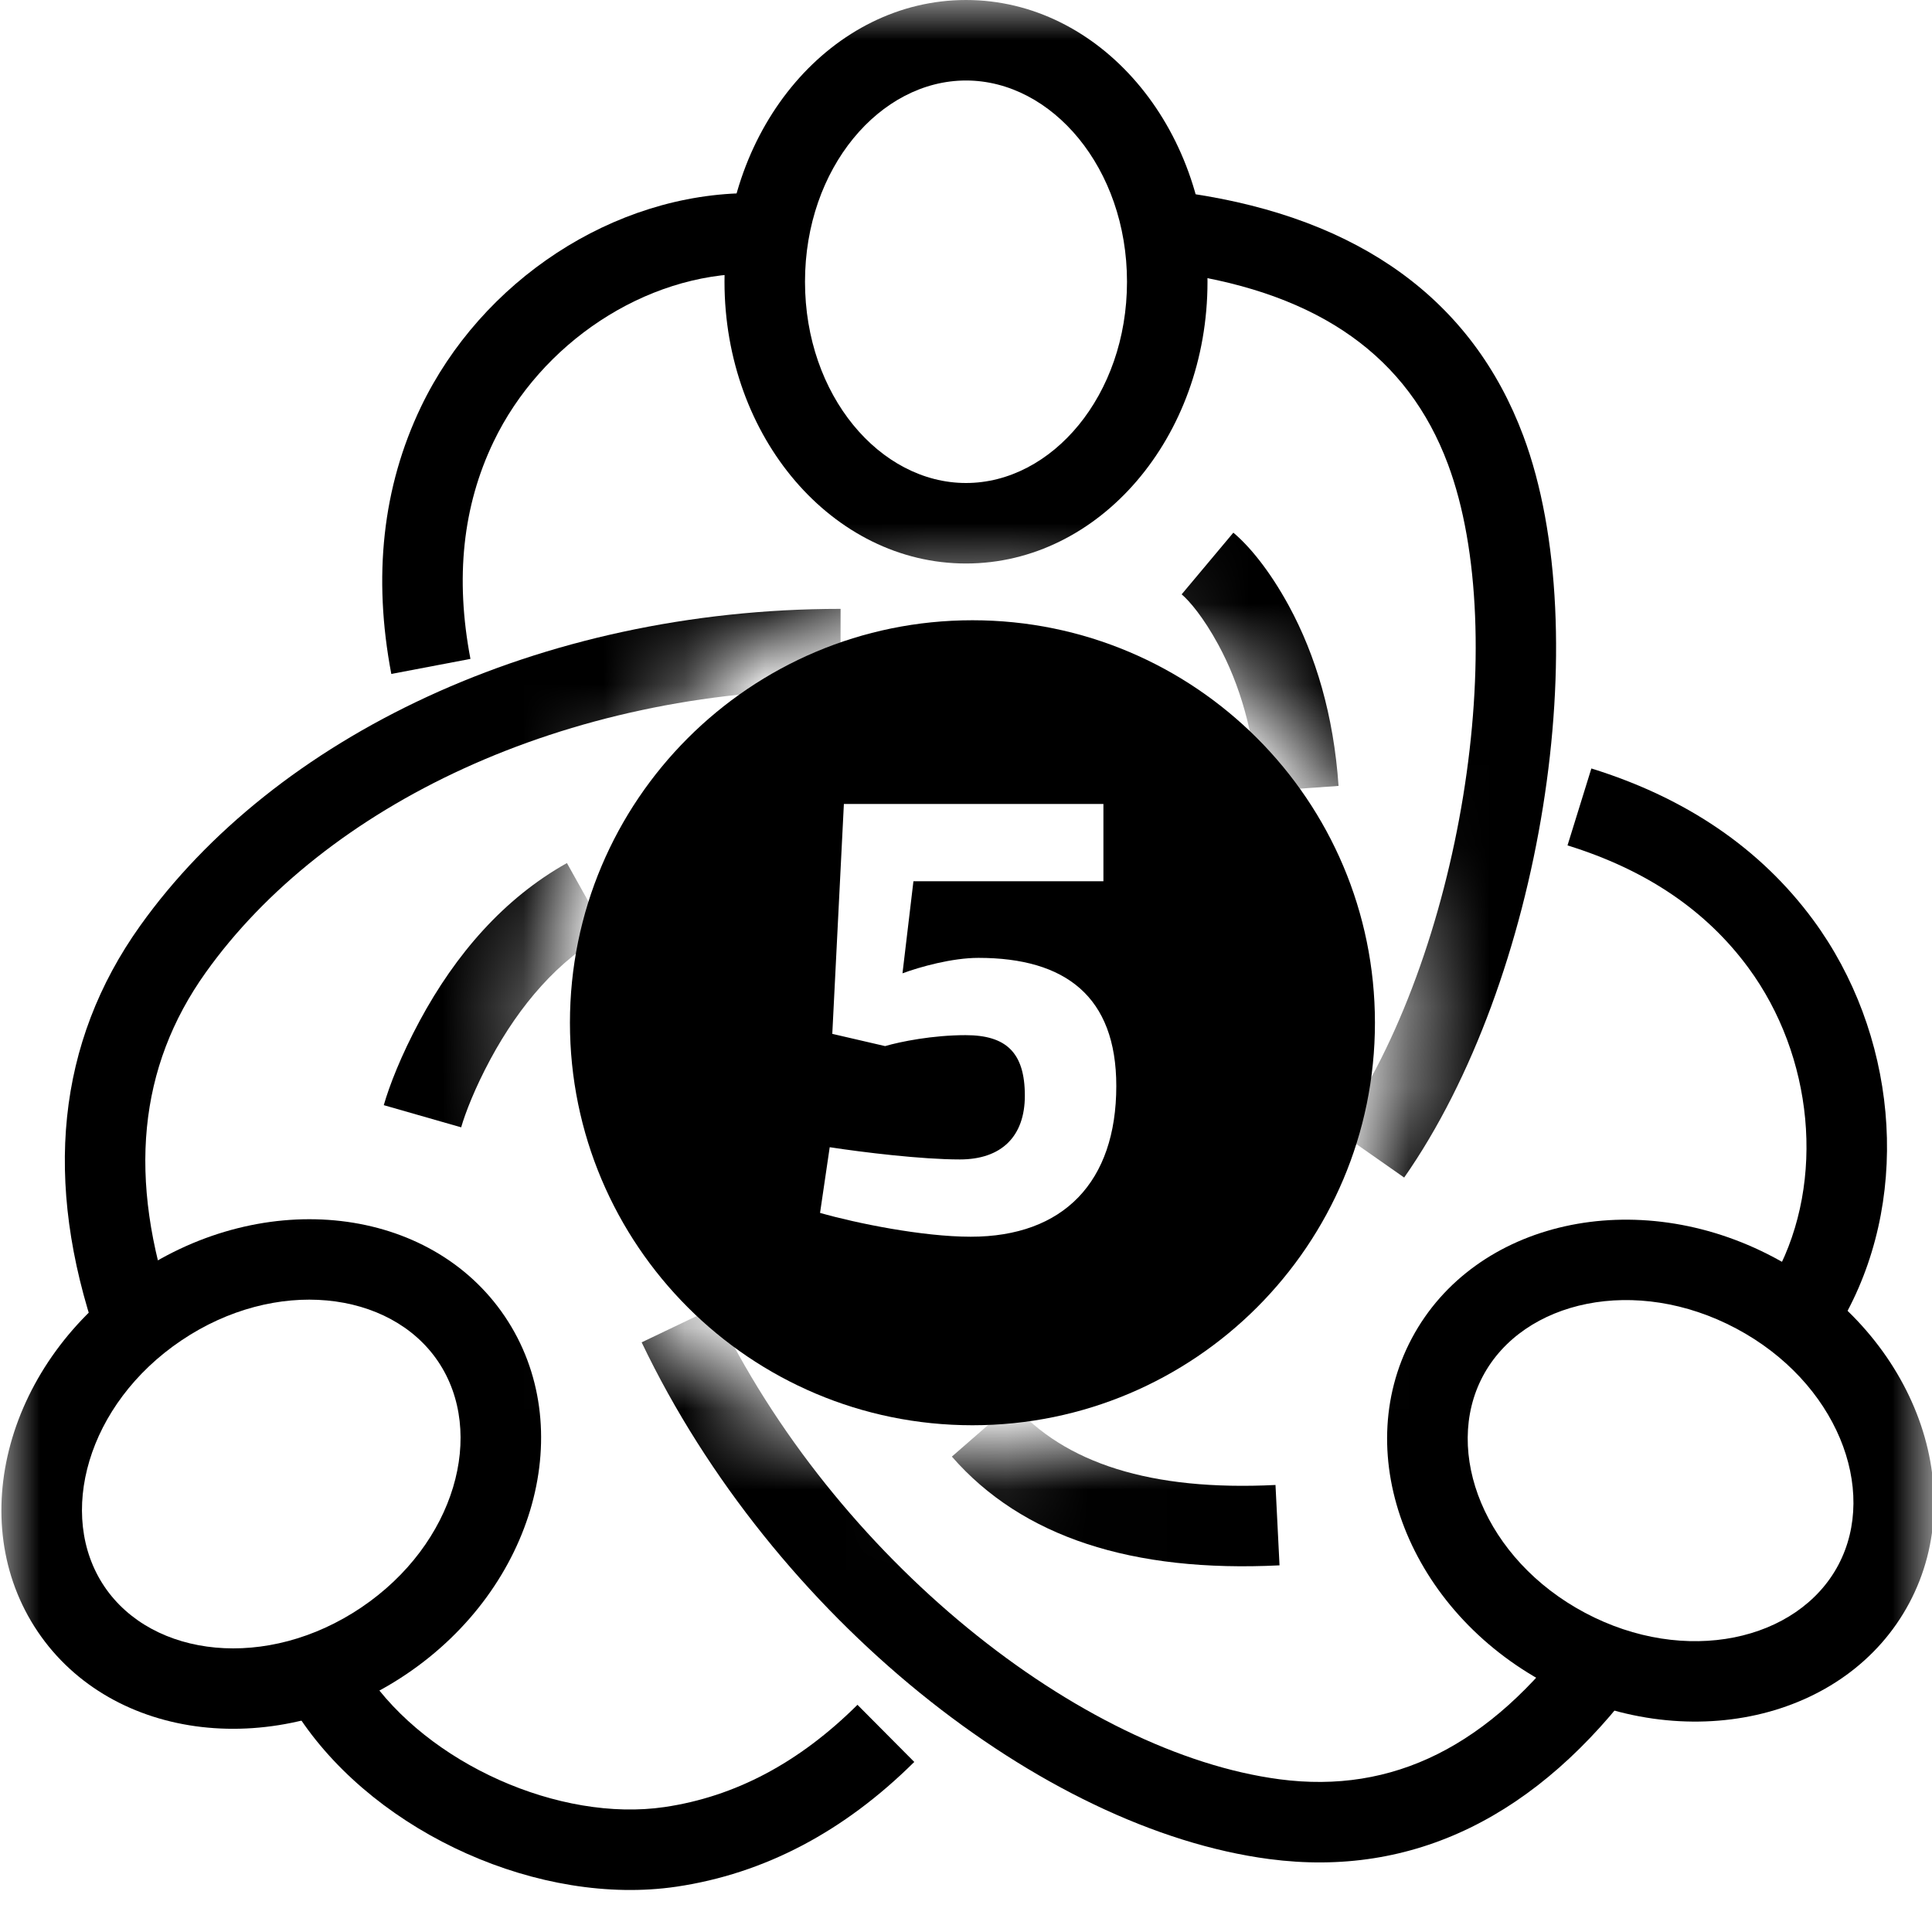
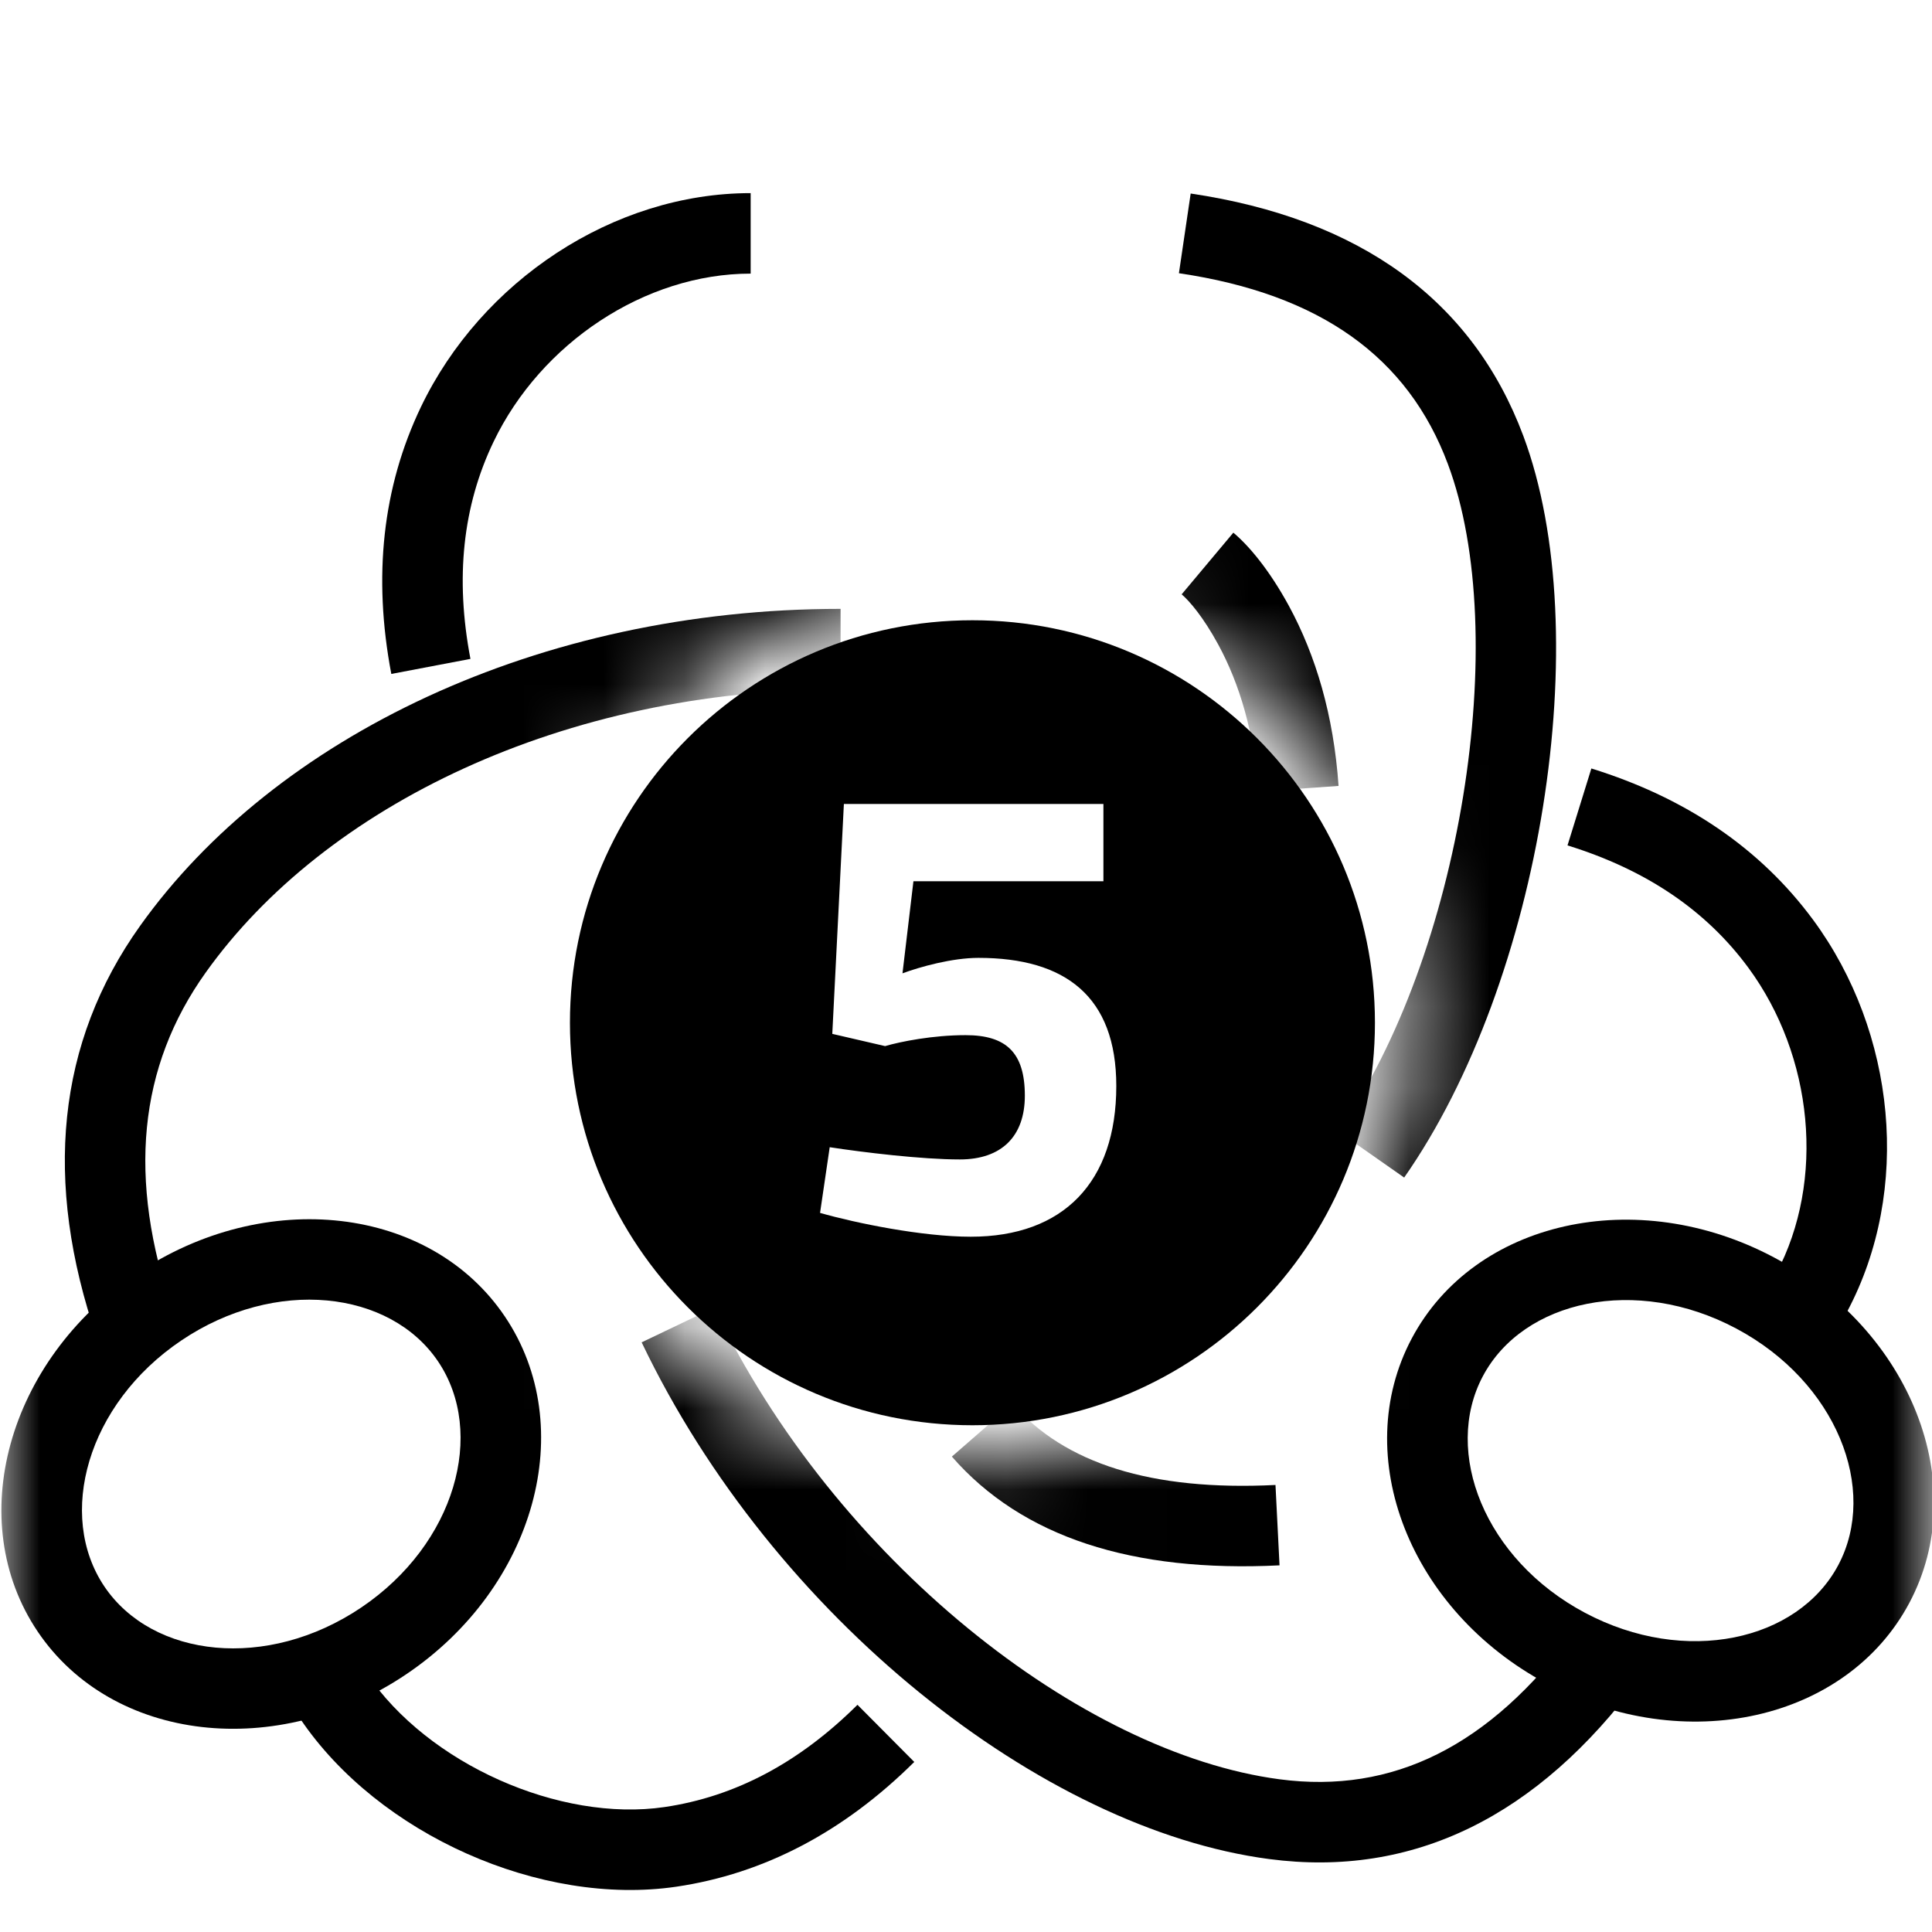
<svg xmlns="http://www.w3.org/2000/svg" xmlns:xlink="http://www.w3.org/1999/xlink" width="24px" height="24px" viewBox="0 0 24 24" version="1.1">
  <title>MT5</title>
  <defs>
    <path d="M24,0 L24,24 L0,24 L0,0 L24,0 Z M12.08,7.332 C10.588,7.332 9.238,7.936 8.261,8.913 C7.284,9.89 6.68,11.24 6.68,12.732 C6.68,14.223 7.284,15.573 8.261,16.55 C9.238,17.527 10.588,18.132 12.08,18.132 C13.571,18.132 14.921,17.527 15.898,16.55 C16.875,15.573 17.48,14.223 17.48,12.732 C17.48,11.24 16.875,9.89 15.898,8.913 C14.921,7.936 13.571,7.332 12.08,7.332 Z" id="path-1" />
  </defs>
  <g id="Page-1" stroke="none" stroke-width="1" fill="none" fill-rule="evenodd">
    <g id="Artboard" transform="translate(-37, -45)">
      <g id="MT5" transform="translate(37, 45)">
        <mask id="mask-2" fill="white">
          <use xlink:href="#path-1" />
        </mask>
        <g id="Combined-Shape" />
        <g id="Group-5" mask="url(#mask-2)" fill="#000000" fill-rule="nonzero">
          <g transform="translate(4.748, 0)">
            <path d="M4.577,2.399 L4.577,3.399 C3.263,3.399 1.97,4.264 1.383,5.488 C1.001,6.284 0.904,7.178 1.096,8.185 L0.113,8.372 C-0.117,7.162 0.004,6.051 0.481,5.055 C1.23,3.494 2.867,2.399 4.577,2.399 Z" id="Path-8" />
            <path d="M10.043,2.404 C12.141,2.715 13.543,3.724 14.175,5.414 C15.091,7.864 14.404,12.184 12.695,14.628 L11.875,14.054 C13.402,11.871 14.035,7.894 13.238,5.764 C12.742,4.437 11.654,3.653 9.897,3.394 L10.043,2.404 Z" id="Path-9" />
-             <path d="M7.252,0 C8.909,0 10.252,1.567 10.252,3.5 C10.252,5.433 8.909,7 7.252,7 C5.595,7 4.252,5.433 4.252,3.5 C4.252,1.567 5.595,0 7.252,0 Z M7.252,1 C6.184,1 5.252,2.088 5.252,3.5 C5.252,4.912 6.184,6 7.252,6 C8.319,6 9.252,4.912 9.252,3.5 C9.252,2.088 8.319,1 7.252,1 Z" id="Oval" />
            <path d="M10.573,6.617 C10.762,6.775 11.017,7.074 11.264,7.528 C11.597,8.142 11.819,8.886 11.88,9.763 L10.883,9.833 C10.832,9.101 10.651,8.496 10.385,8.006 C10.202,7.669 10.028,7.465 9.931,7.383 L10.573,6.617 Z" id="Path-11" />
          </g>
        </g>
        <g id="Group-5-Copy" mask="url(#mask-2)" fill="#000000" fill-rule="nonzero">
          <g transform="translate(17.012, 16.098) rotate(118) translate(-17.012, -16.098)translate(9.82, 8.386)">
            <path d="M4.577,2.381 L4.577,3.381 C3.263,3.381 1.97,4.246 1.383,5.47 C1.001,6.266 0.904,7.16 1.096,8.167 L0.113,8.354 C-0.117,7.144 0.004,6.033 0.481,5.037 C1.23,3.476 2.867,2.381 4.577,2.381 Z" id="Path-8" />
            <path d="M9.823,2.518 C11.92,2.829 13.323,3.838 13.954,5.528 C14.948,8.187 14.2,12.372 11.946,15.424 L11.142,14.83 C13.202,12.04 13.888,8.206 13.018,5.878 C12.522,4.551 11.433,3.767 9.676,3.508 L9.823,2.518 Z" id="Path-9" />
            <path d="M7.411,2.84217094e-14 C9.068,2.84217094e-14 10.411,1.567 10.411,3.5 C10.411,5.433 9.068,7 7.411,7 C5.754,7 4.411,5.433 4.411,3.5 C4.411,1.567 5.754,2.84217094e-14 7.411,2.84217094e-14 Z M7.411,1 C6.343,1 5.411,2.088 5.411,3.5 C5.411,4.912 6.343,6 7.411,6 C8.478,6 9.411,4.912 9.411,3.5 C9.411,2.088 8.478,1 7.411,1 Z" id="Oval" />
            <path d="M10.672,7.127 C11.61,8.698 11.864,10.115 11.39,11.355 L10.456,10.998 C10.807,10.081 10.608,8.97 9.814,7.64 L10.672,7.127 Z" id="Path-12" />
          </g>
        </g>
        <g id="Group-5-Copy-2" mask="url(#mask-2)" fill="#000000" fill-rule="nonzero">
          <g transform="translate(6.977, 16.173) rotate(236) translate(-6.977, -16.173)translate(-0.323, 8.487)">
            <path d="M4.824,2.098 L4.824,3.098 C3.471,3.098 1.952,4.052 1.383,5.237 C1.001,6.034 0.904,6.927 1.096,7.934 L0.113,8.122 C-0.117,6.912 0.004,5.801 0.481,4.805 C1.217,3.272 3.087,2.098 4.824,2.098 Z" id="Path-8" />
            <path d="M10.157,2.649 C12.146,3.182 13.479,4.291 14.102,5.959 C15.109,8.652 14.599,12.26 12.5,15.373 L11.671,14.813 C13.594,11.962 14.056,8.691 13.165,6.309 C12.661,4.96 11.589,4.068 9.898,3.615 L10.157,2.649 Z" id="Path-9" />
            <path d="M7.545,-1.42108547e-14 C9.202,-1.42108547e-14 10.545,1.567 10.545,3.5 C10.545,5.433 9.202,7 7.545,7 C5.888,7 4.545,5.433 4.545,3.5 C4.545,1.567 5.888,-1.42108547e-14 7.545,-1.42108547e-14 Z M7.545,1 C6.477,1 5.545,2.088 5.545,3.5 C5.545,4.912 6.477,6 7.545,6 C8.612,6 9.545,4.912 9.545,3.5 C9.545,2.088 8.612,1 7.545,1 Z" id="Oval" />
-             <path d="M10.562,7.221 C10.723,7.413 10.952,7.741 11.18,8.175 C11.619,9.011 11.857,9.895 11.783,10.789 L10.786,10.705 C10.843,10.027 10.652,9.321 10.295,8.64 C10.104,8.276 9.914,8.005 9.796,7.864 L10.562,7.221 Z" id="Path-10" />
          </g>
        </g>
        <path d="M12.08,17.705 C14.841,17.705 17.08,15.466 17.08,12.705 C17.08,9.943 14.841,7.705 12.08,7.705 C9.318,7.705 7.08,9.943 7.08,12.705 C7.08,15.466 9.318,17.705 12.08,17.705 Z M12.059,15.363 C13.211,15.363 13.867,14.683 13.867,13.491 C13.867,12.379 13.235,11.899 12.155,11.899 C11.827,11.899 11.427,12.011 11.211,12.091 L11.347,10.947 L13.707,10.947 L13.707,9.987 L10.483,9.987 L10.339,12.843 L10.995,12.995 C11.187,12.939 11.587,12.859 11.995,12.859 C12.499,12.859 12.731,13.075 12.731,13.611 C12.731,14.115 12.443,14.403 11.923,14.403 C11.451,14.403 10.723,14.315 10.307,14.251 L10.187,15.067 C10.635,15.195 11.459,15.363 12.059,15.363 Z" id="Combined-Shape" fill="#000000" />
      </g>
    </g>
  </g>
</svg>